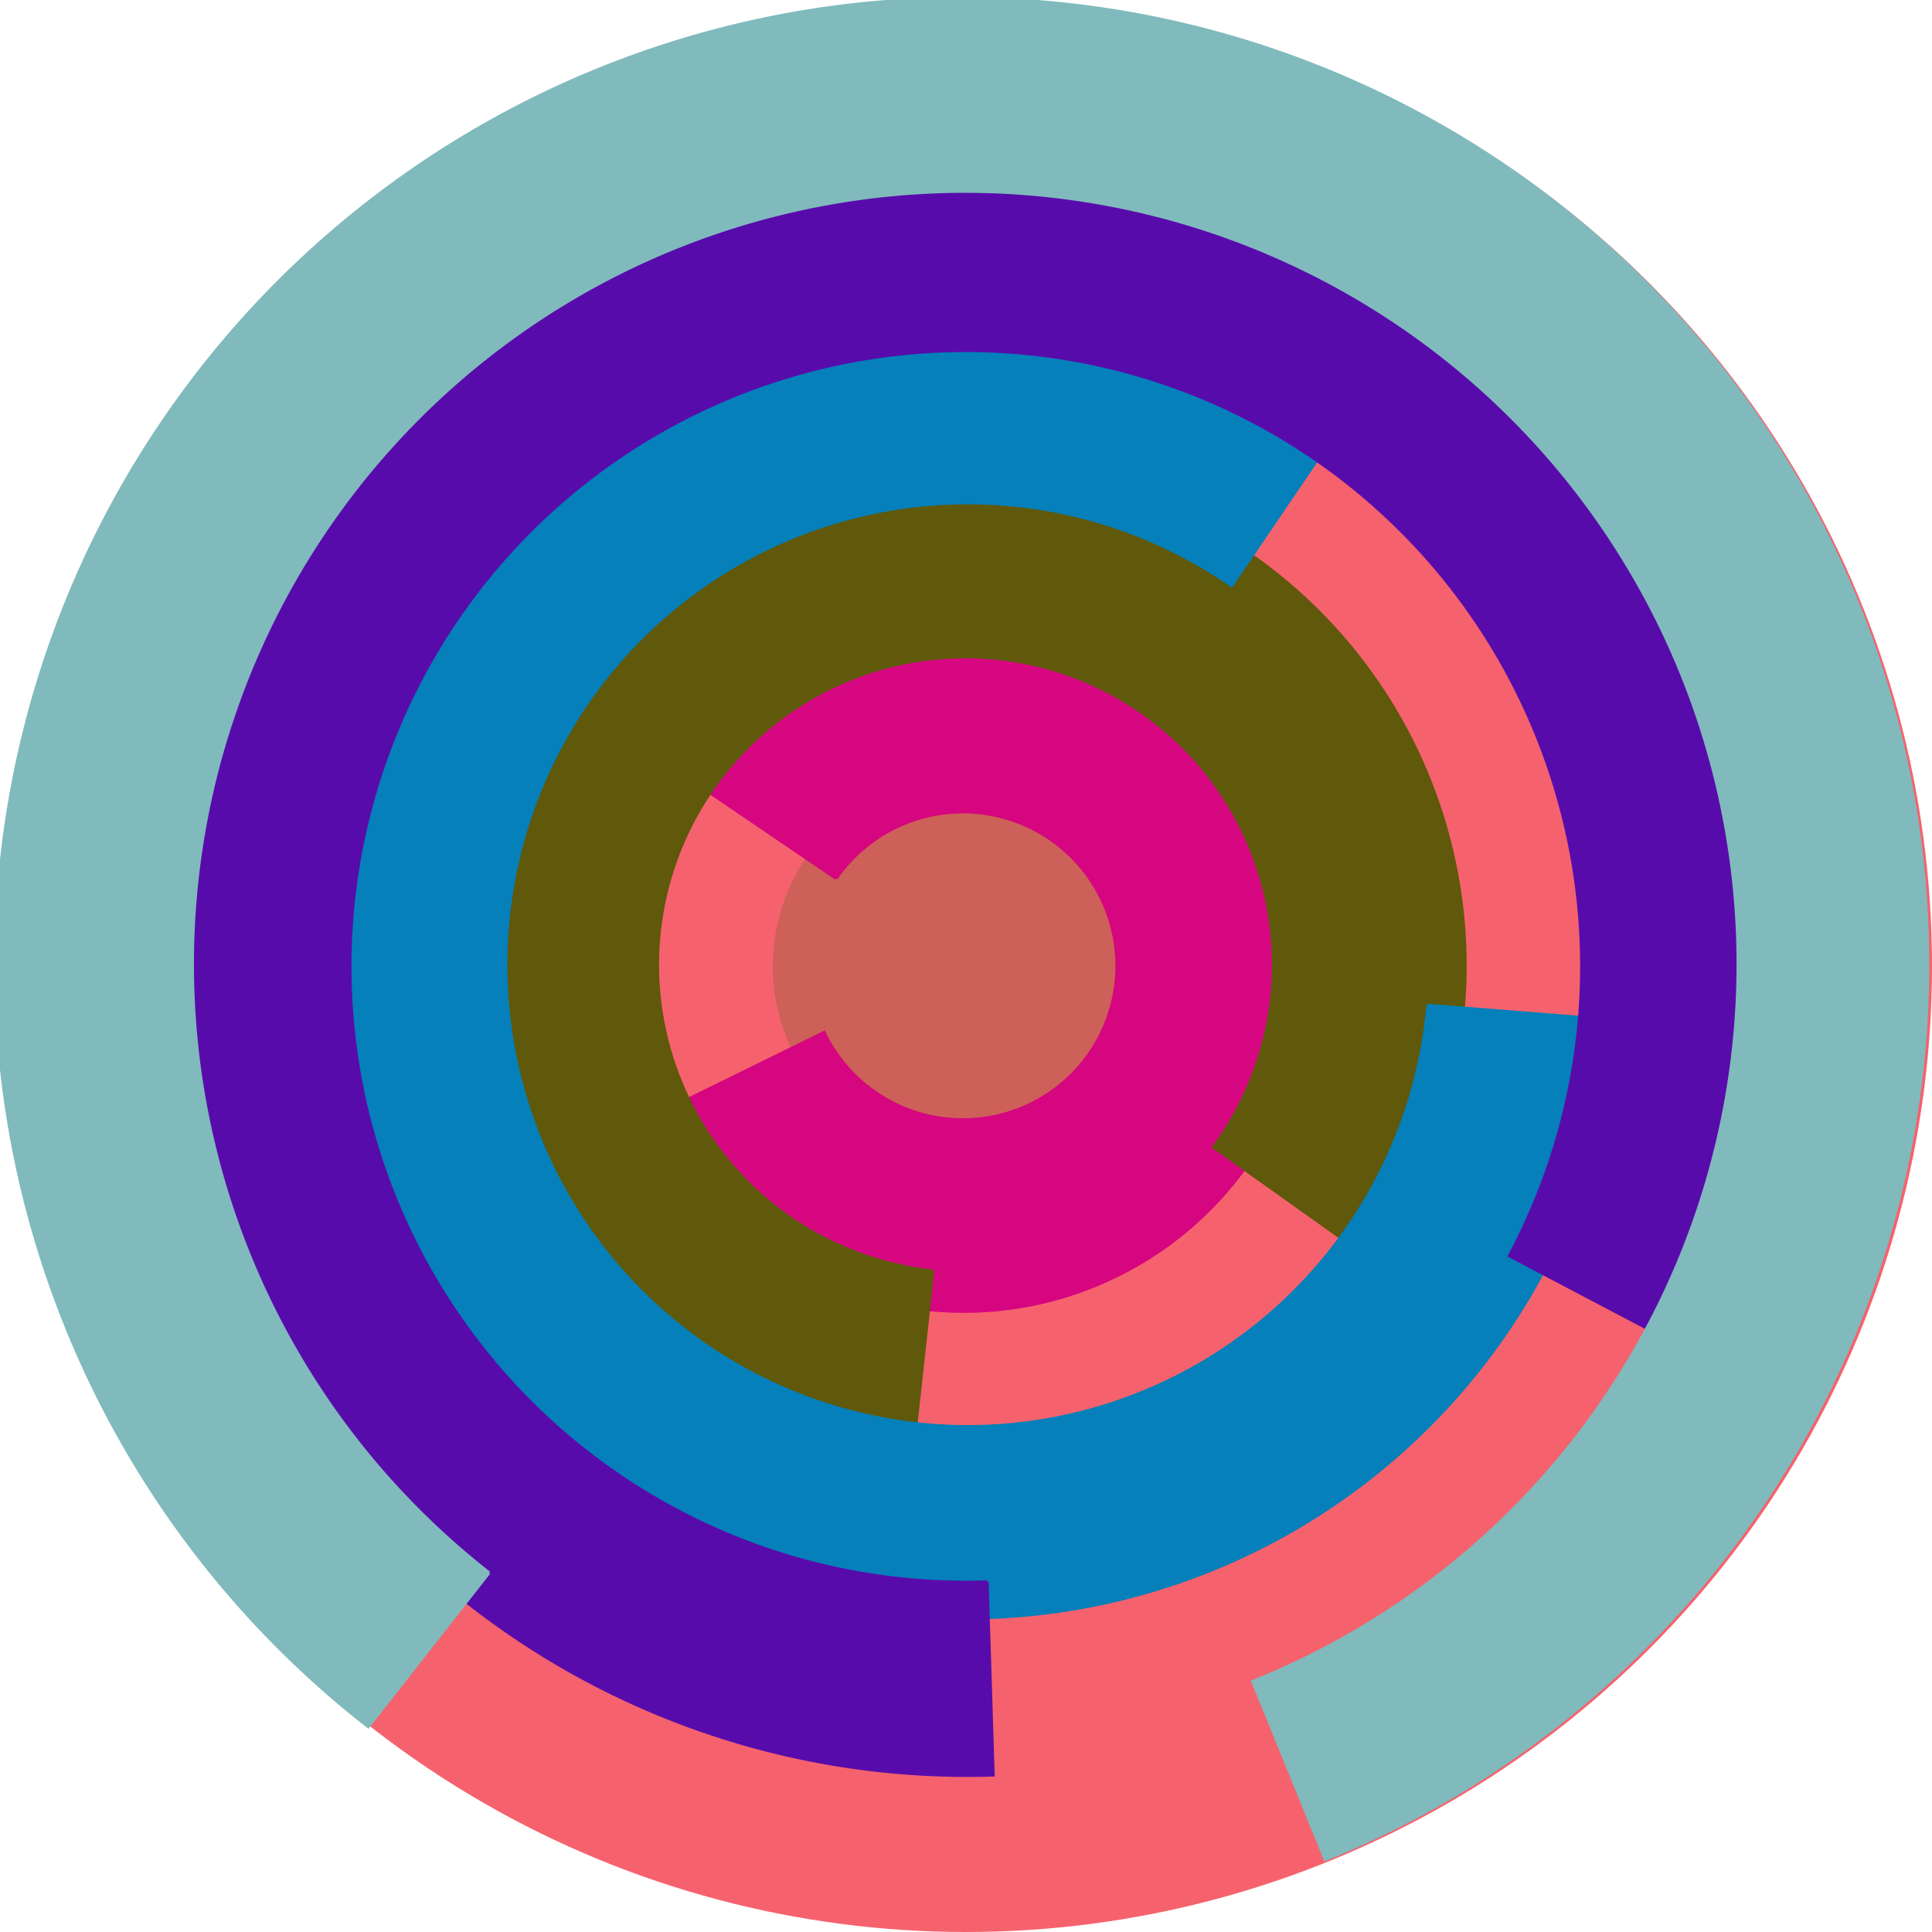
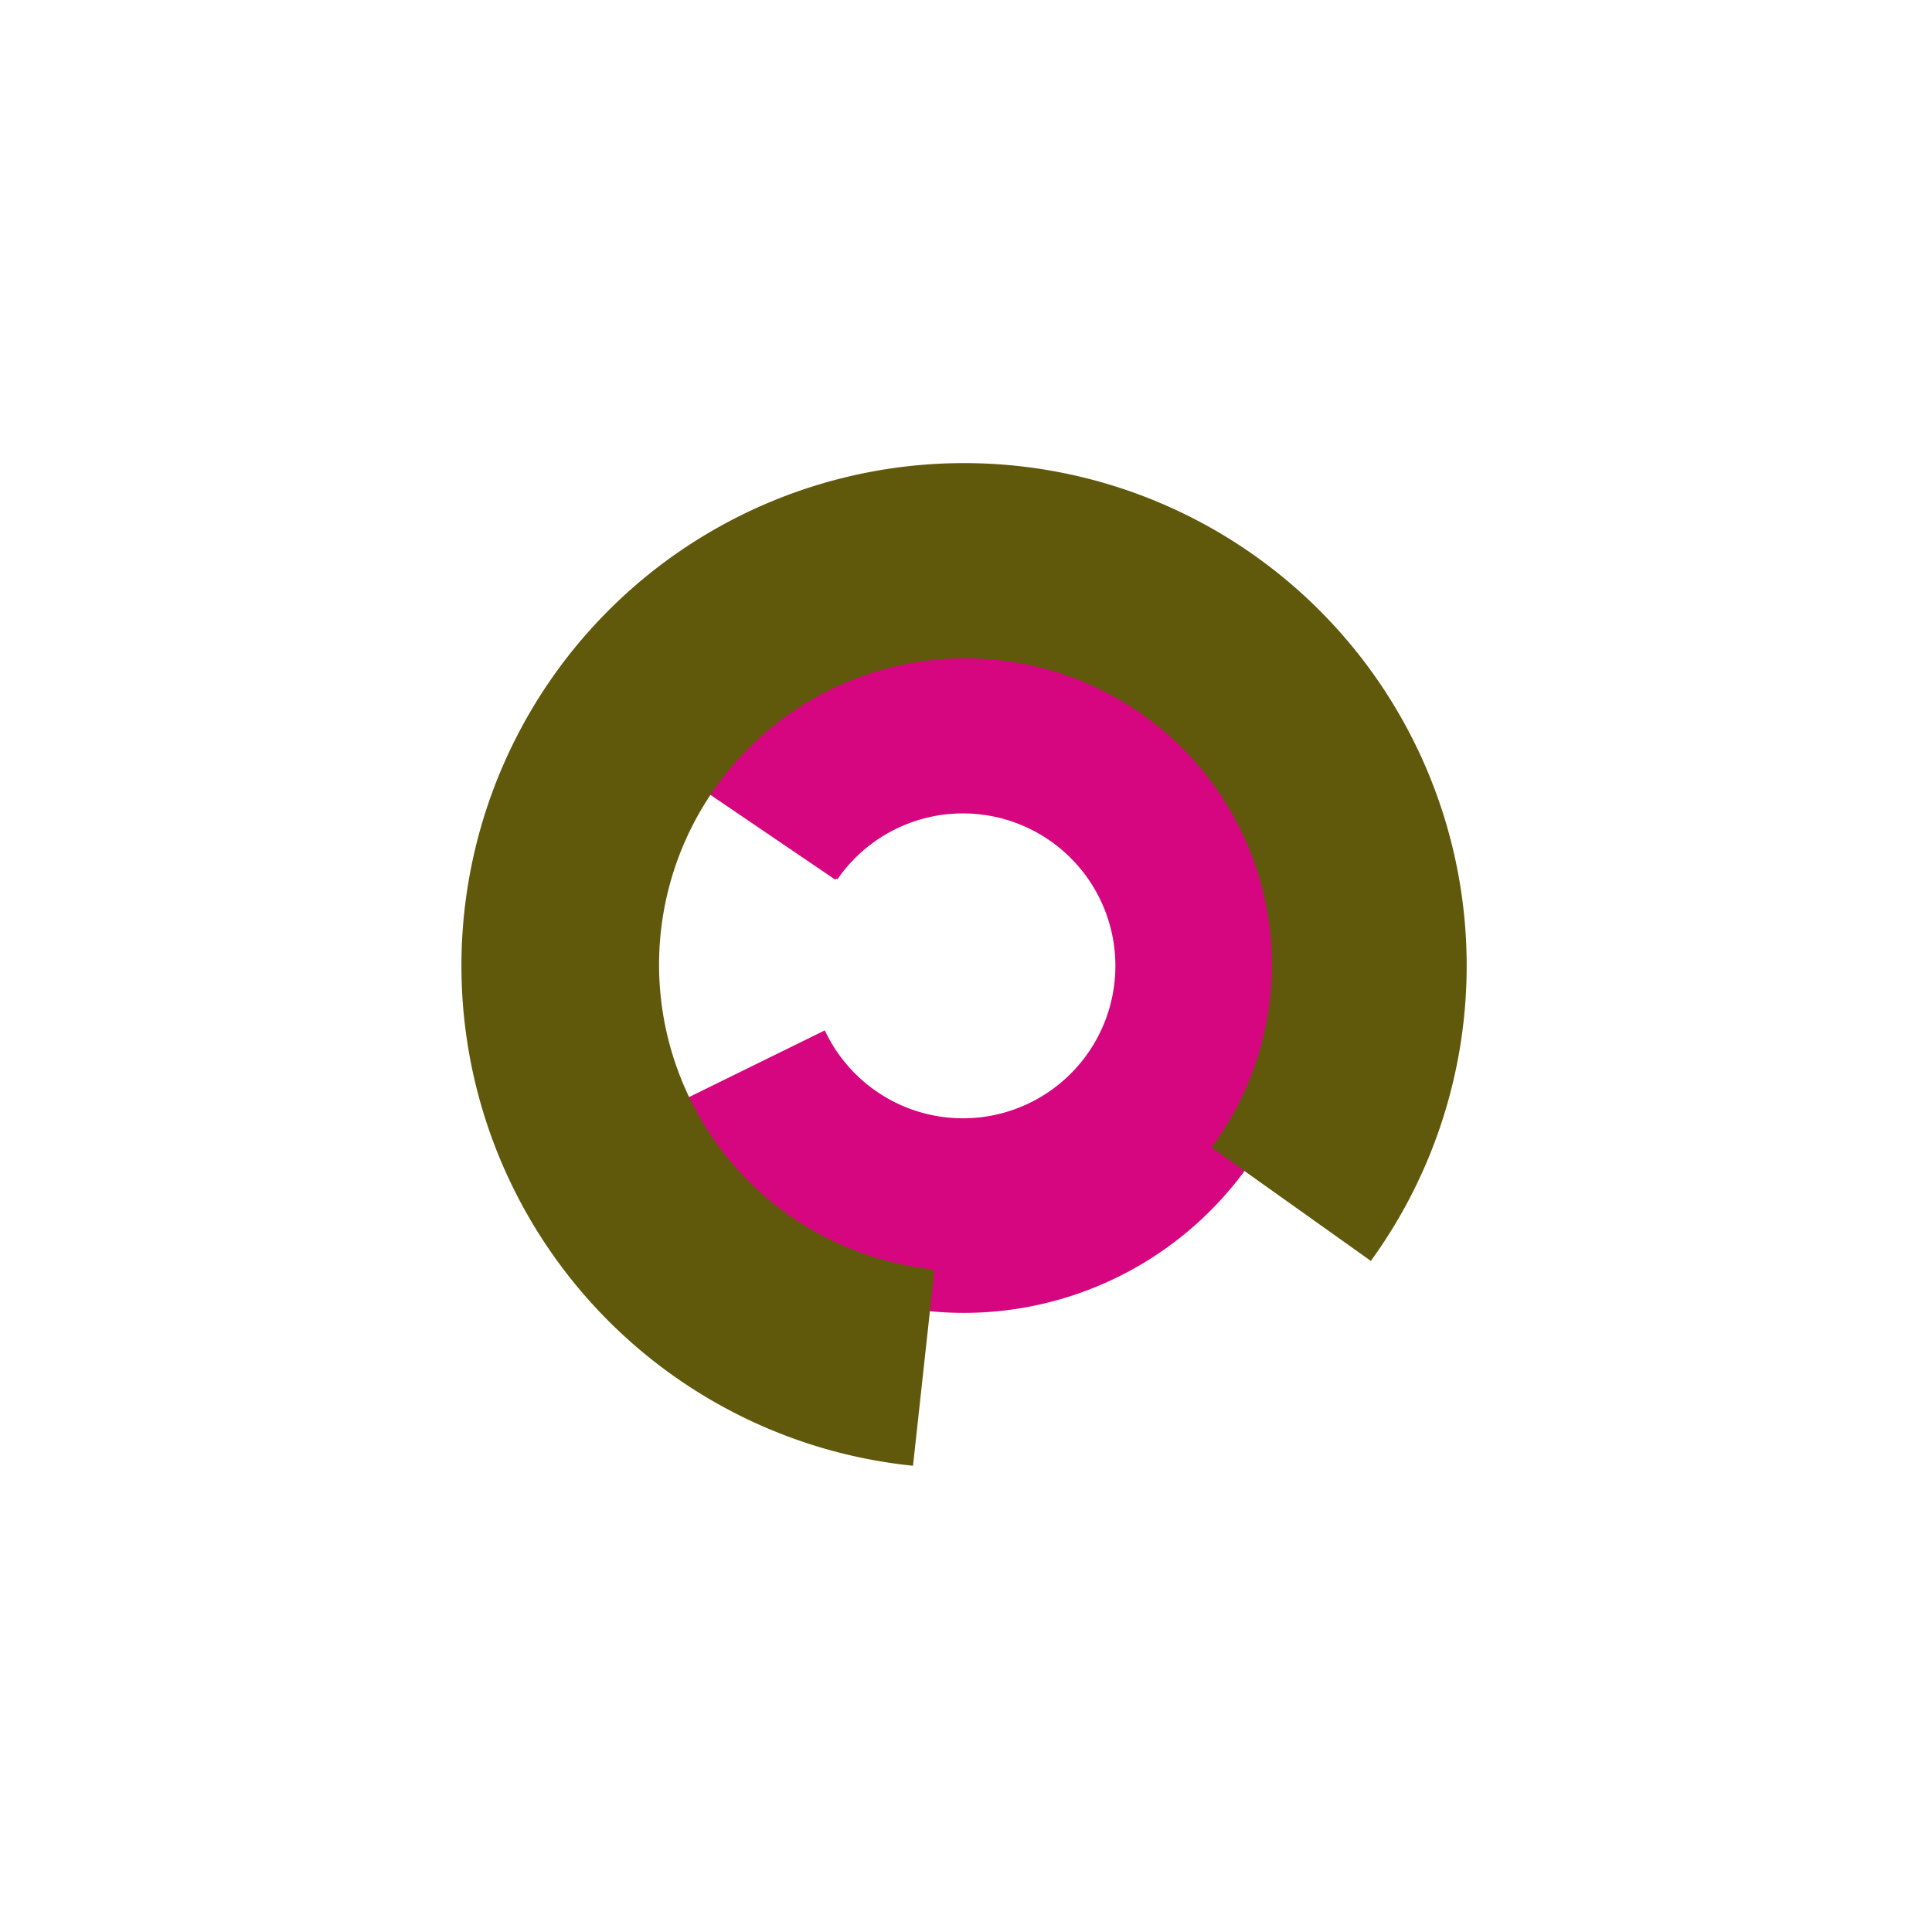
<svg xmlns="http://www.w3.org/2000/svg" version="1.1" width="640" height="640">
-   <circle cx="320" cy="320" r="320" fill="rgb(245, 98, 109)" stroke="" stroke-width="0" />
-   <circle cx="320" cy="320" r="64" fill="rgb(205, 96, 88)" stroke="" stroke-width="0" />
  <path fill="rgb(214, 5, 128)" stroke="rgb(214, 5, 128)" stroke-width="1" d="M 277,291 A 51,51 0 1 1 273,342 L 216,370 A 115,115 0 1 0 224,255 L 277,291" />
  <path fill="rgb(96, 88, 11)" stroke="rgb(96, 88, 11)" stroke-width="1" d="M 309,421 A 102,102 0 1 1 402,380 L 454,417 A 166,166 0 1 0 302,485 L 309,421" />
-   <path fill="rgb(5, 128, 186)" stroke="rgb(5, 128, 186)" stroke-width="1" d="M 473,333 A 153,153 0 1 1 408,194 L 444,141 A 217,217 0 1 0 536,338 L 473,333" />
-   <path fill="rgb(88, 11, 171)" stroke="rgb(88, 11, 171)" stroke-width="1" d="M 327,524 A 204,204 0 1 1 500,416 L 557,446 A 268,268 0 1 0 329,588 L 327,524" />
-   <path fill="rgb(128, 186, 188)" stroke="rgb(128, 186, 188)" stroke-width="1" d="M 162,521 A 256,256 0 1 1 415,557 L 439,616 A 320,320 0 1 0 122,572 L 162,521" />
</svg>